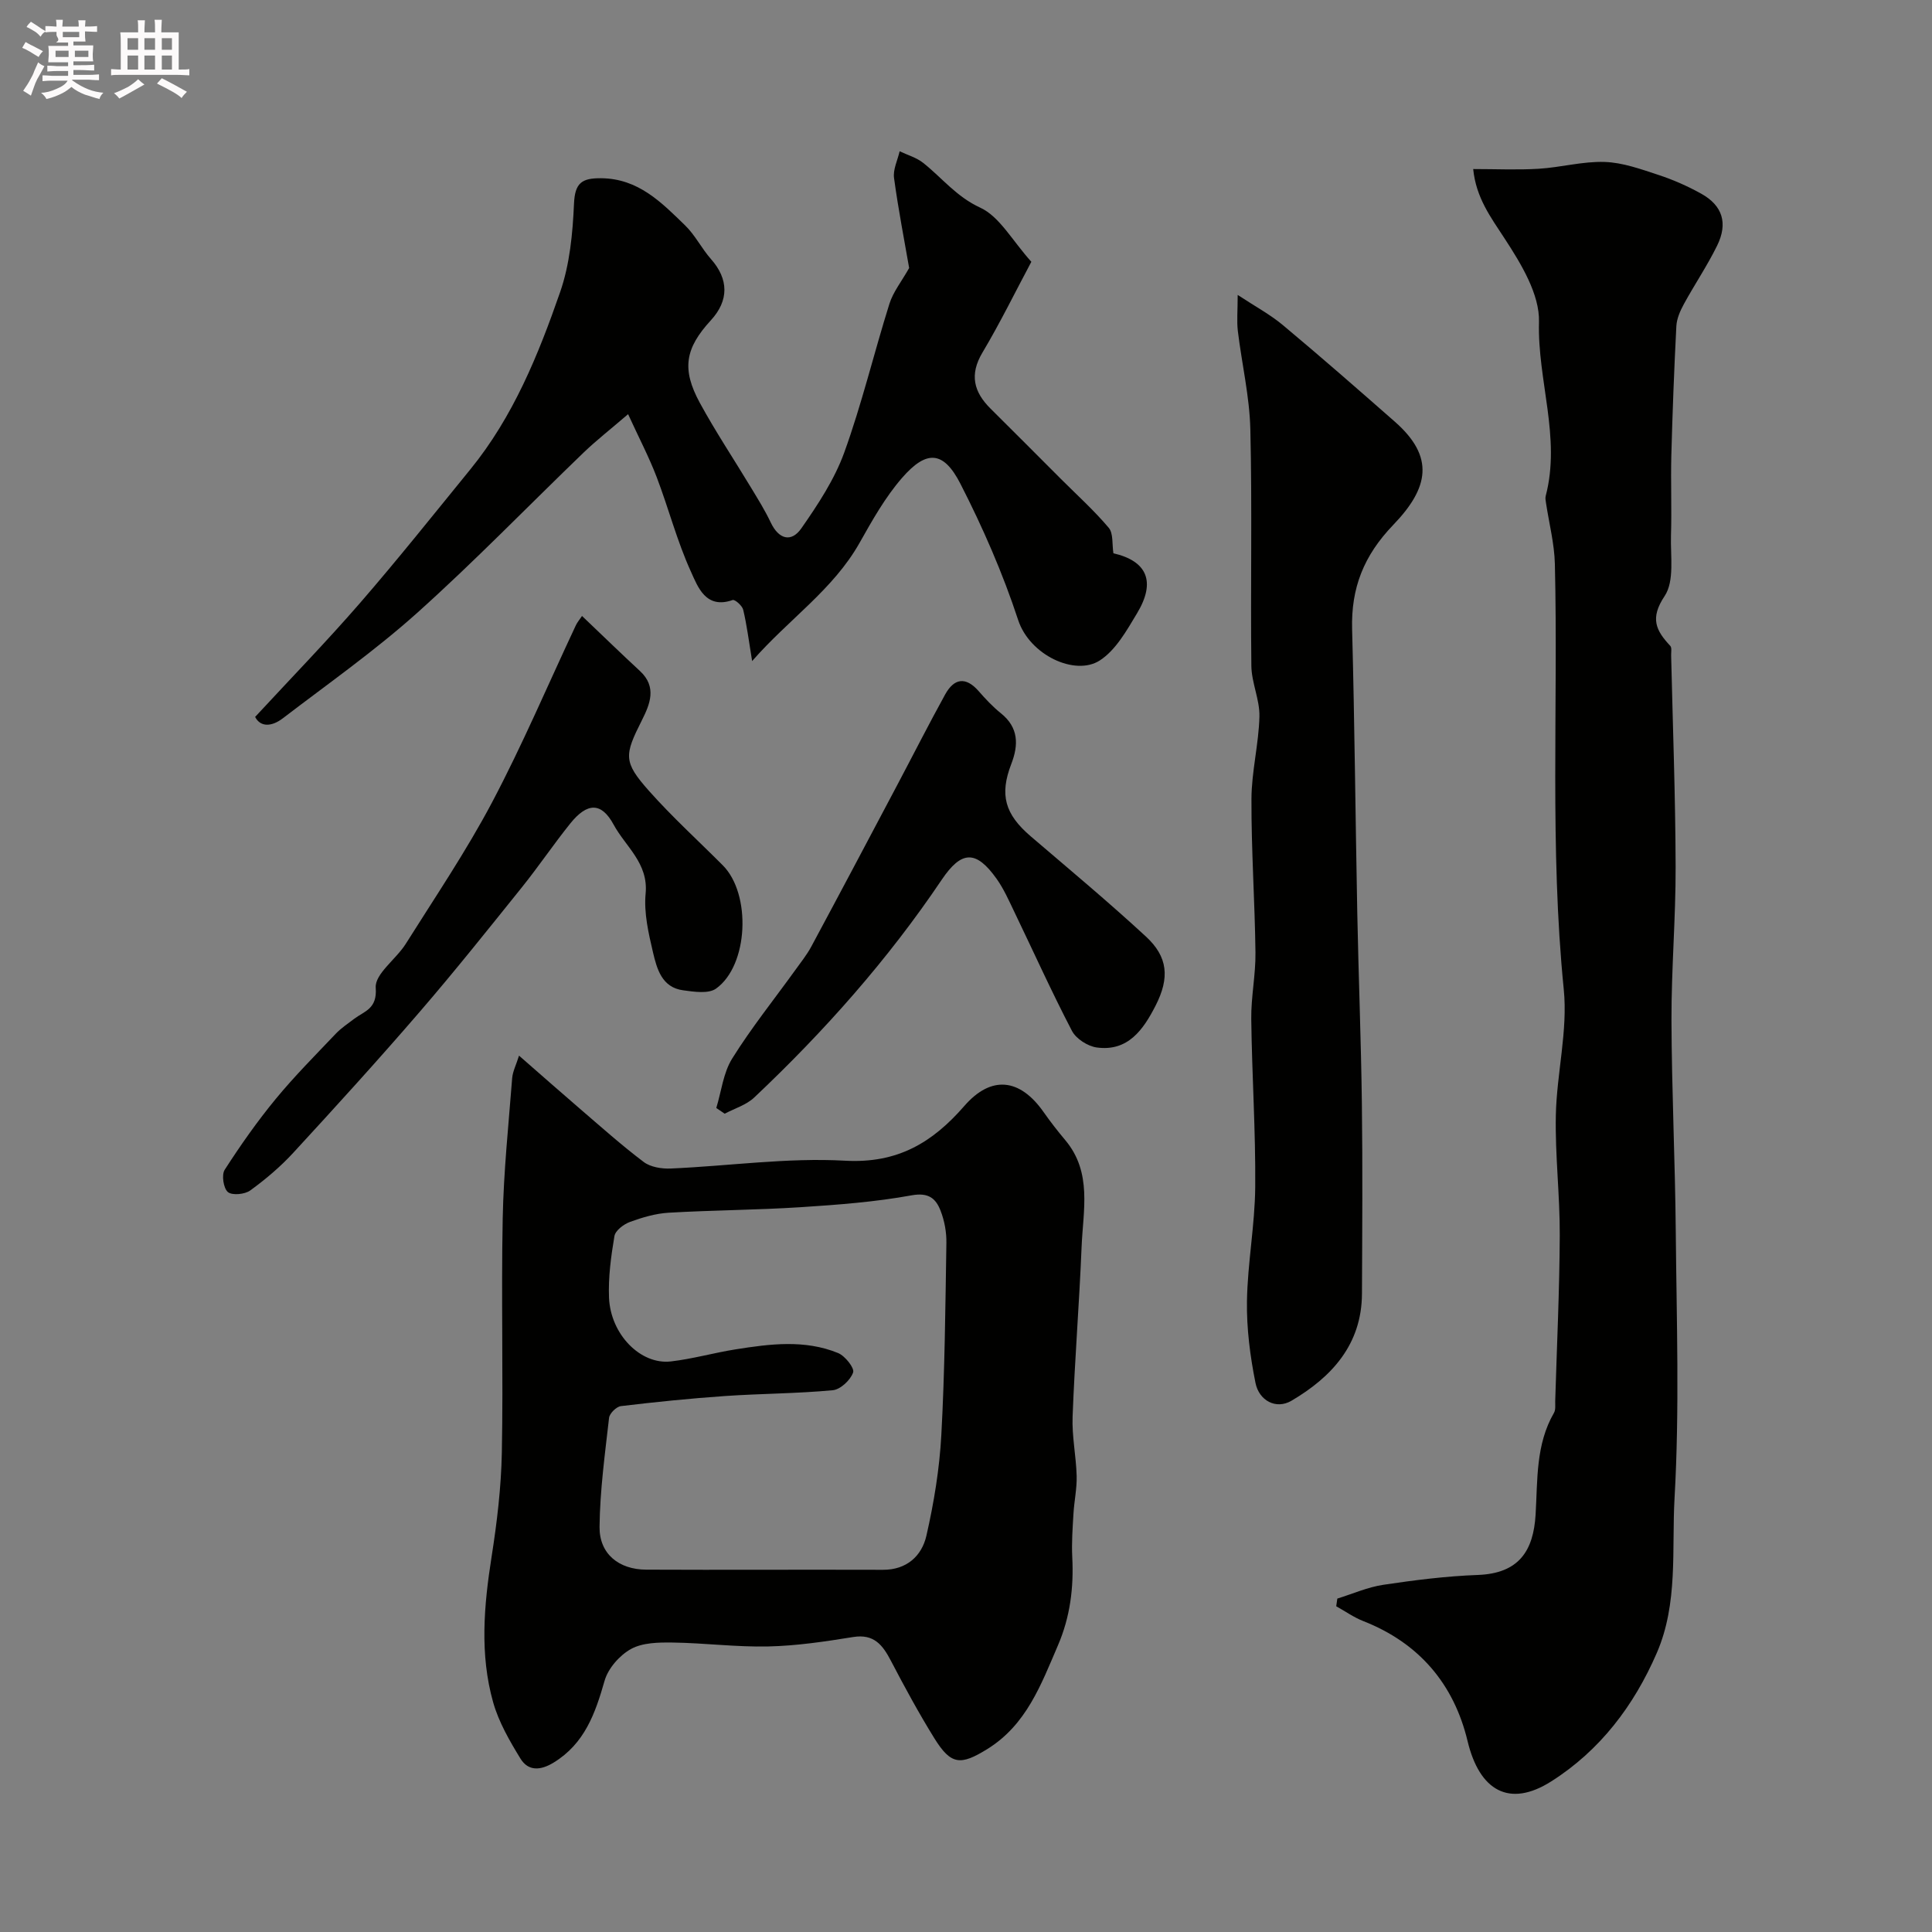
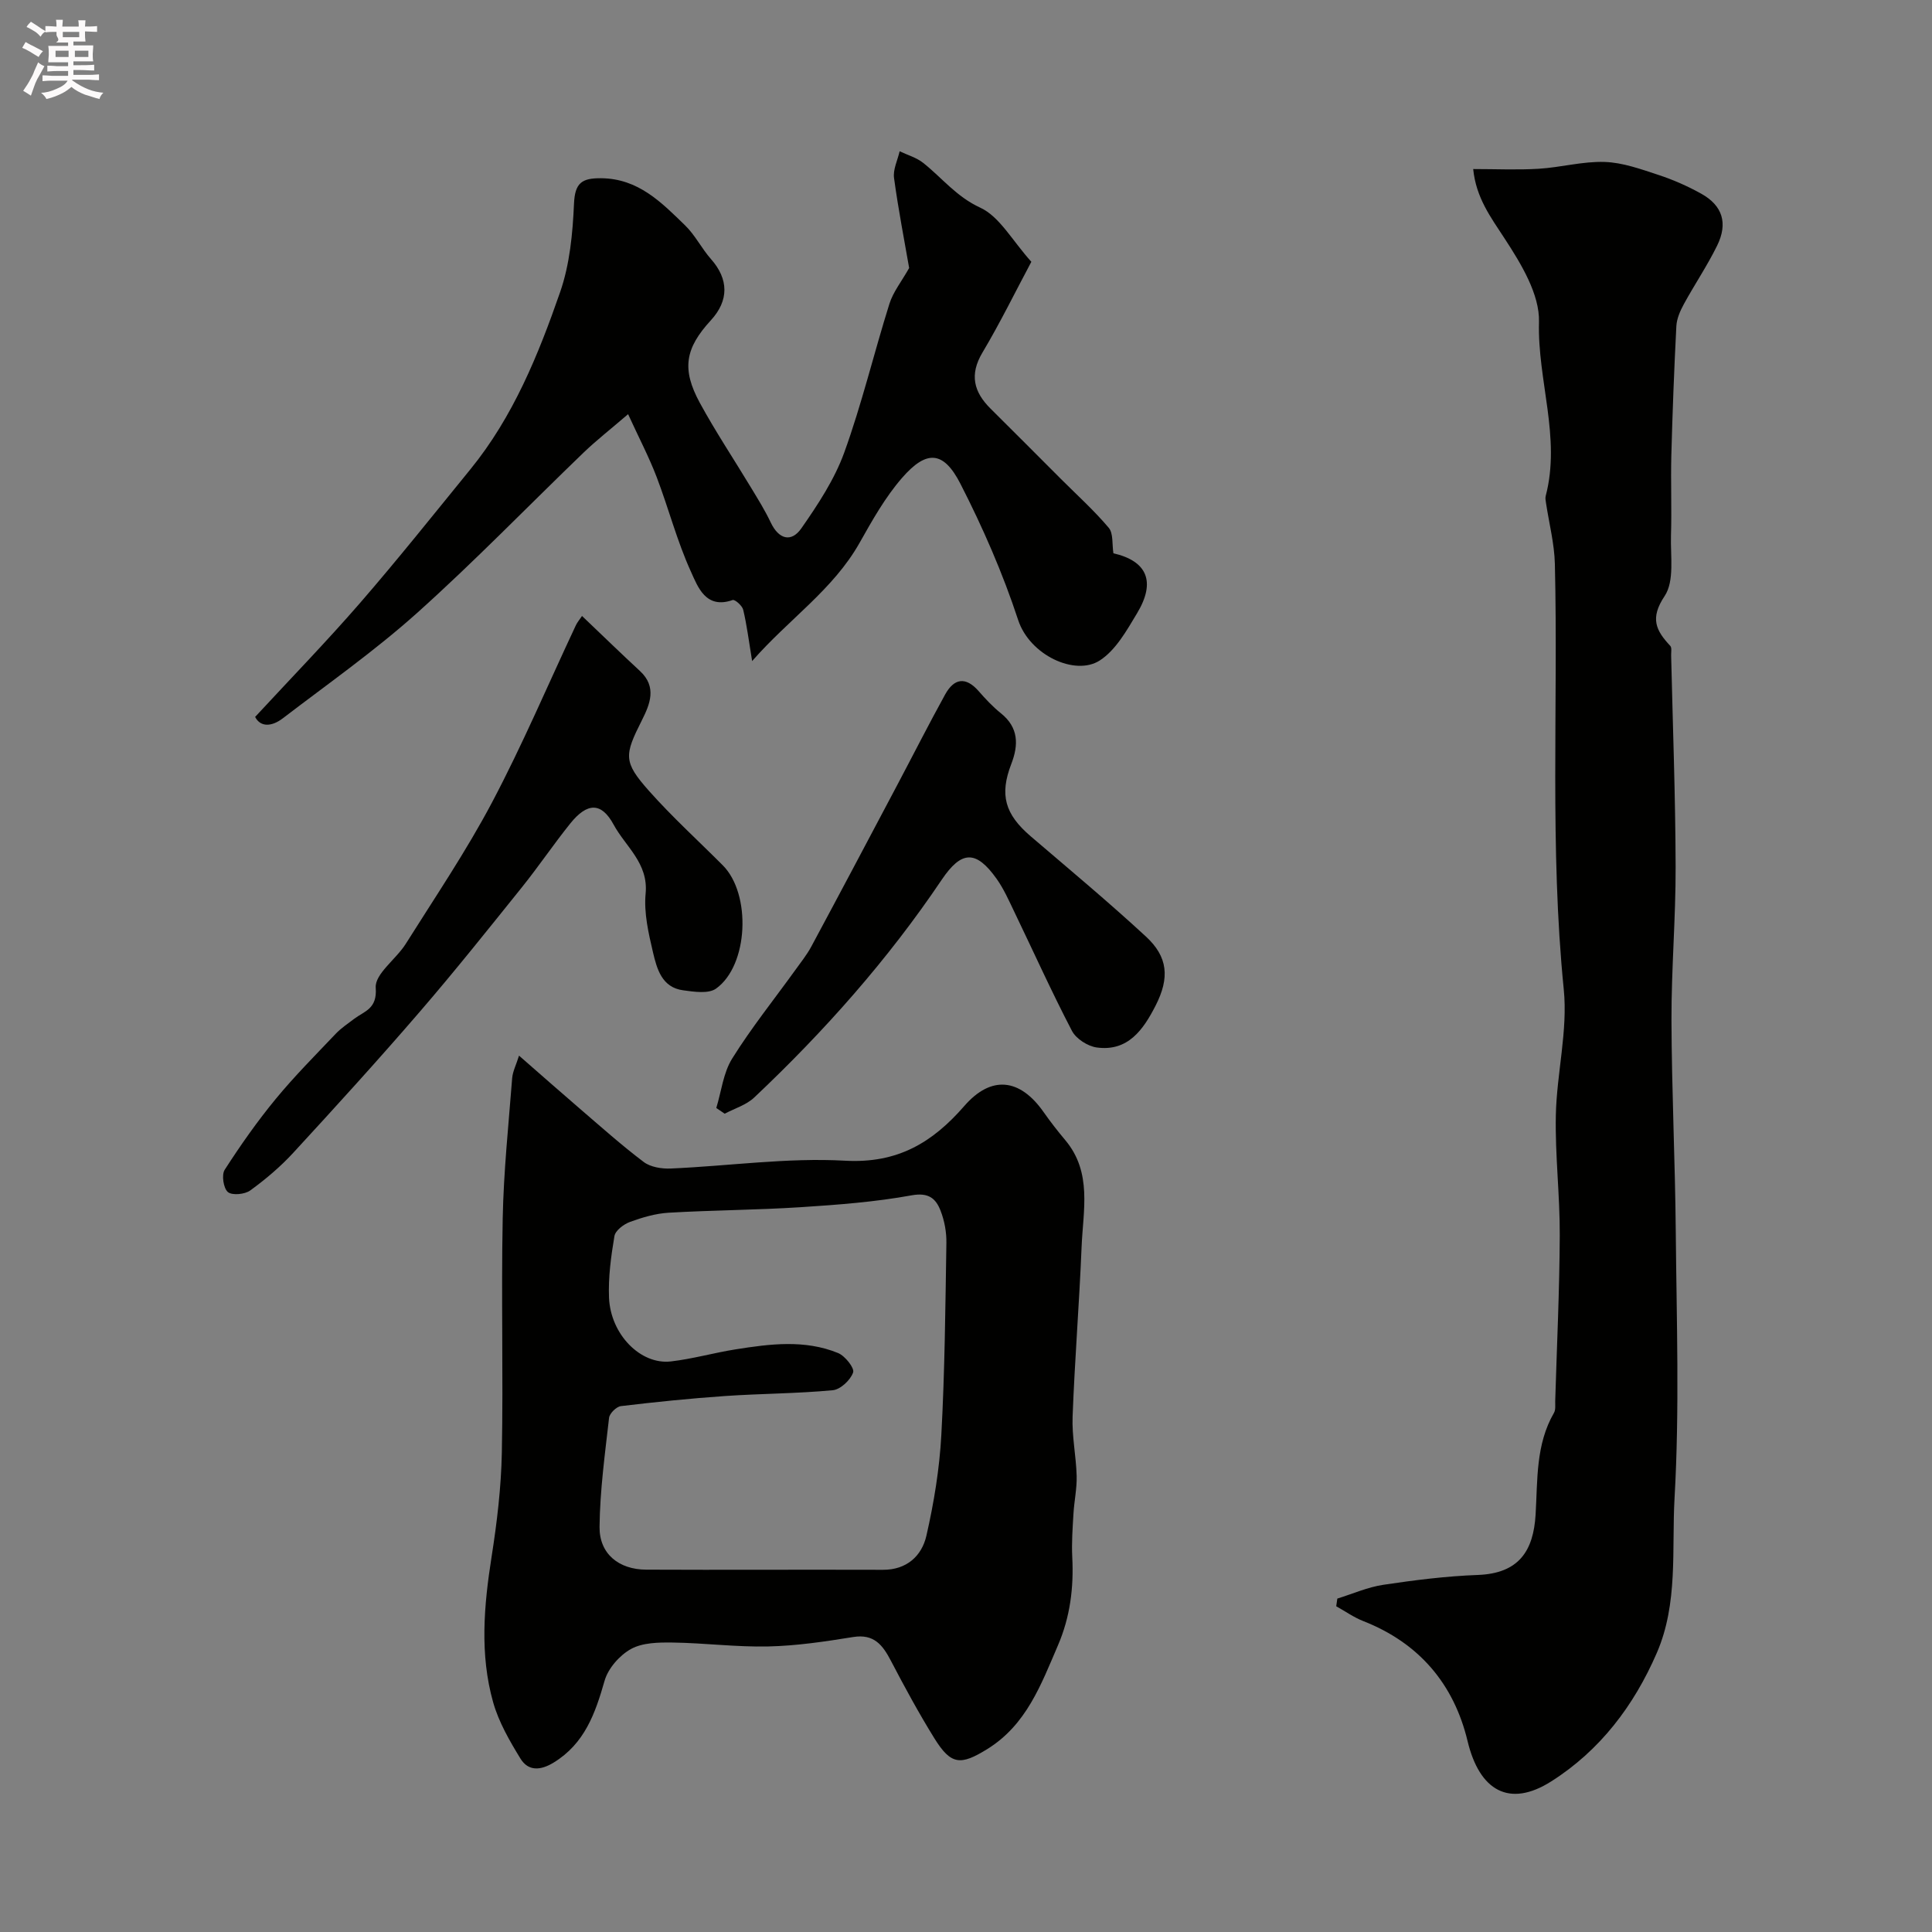
<svg xmlns="http://www.w3.org/2000/svg" enable-background="new 0 0 400 400" viewBox="0 0 400 400">
  <rect x="0" y="0" width="400" height="400" fill="#808080" stroke="none" />
  <path d="m6.8 9.5c.6.3 1.3.7 2.1 1.1-.4.4-.7.8-.9 1.2-.7-.4-1.3-.8-1.8-1.1s-1.1-.6-1.6-.8c.2-.4.5-.8.7-1.2.4.2.8.5 1.5.8zm.9 6.9c-.3.6-.5 1.1-.7 1.7s-.4 1.1-.6 1.7c-.6-.4-1.1-.7-1.6-1 .7-1 1.2-1.8 1.5-2.4.3-.5.6-1.1.8-1.7.3-.6.5-1.2.8-1.8.3.3.8.6 1.3.8-.7 1.3-1.2 2.2-1.5 2.7zm.1-11c.4.3 1 .7 1.7 1.1-.5.2-.8.6-1.1 1.1-.5-.6-1-1-1.4-1.2s-.9-.6-1.5-.8c.2-.4.5-.7.9-1.1.5.3.9.6 1.4.9zm10.5 13.1c1 .4 2 .6 3.1.7-.4.4-.7.8-.8 1.3-.9-.2-1.9-.6-3-.9-1-.4-2-.9-2.8-1.6-.5.4-1.1.9-1.9 1.3s-1.9.9-3.3 1.2c-.1-.3-.5-.8-1.1-1.3 1 0 2.1-.3 3.2-.8 1.2-.5 1.9-1 2.3-1.7h-3.2c-.4 0-1 0-2 .1v-1.2c1 0 1.7.1 2 .1h3.3v-1h-2.3c-.2 0-.9 0-2 .1v-1.2c1.2 0 1.9.1 2 .1h2.3v-.8h-4.1c0-.7.1-1.2.1-1.6 0-.5 0-1.1-.1-1.8h4.1v-.7h-2.5c1-.6.1-1.1.1-1.6v-.6h-.5c-.4 0-1 0-1.8.1v-1.3c1.2 0 1.9.1 2.1.1h.2c0-.3 0-.8-.1-1.4h1.4c0 .6-.1 1-.1 1.4h3.4c0-.4 0-.8-.1-1.3h1.5c0 .4-.1.9-.1 1.3.7 0 1.5 0 2.5-.1v1.2c-1 0-1.8-.1-2.5-.1v.6c0 .3 0 .8.1 1.5h-2.5v.8h4.1c0 .7-.1 1.3-.1 1.8s0 1 .1 1.5h-4.1v.8h1.4c.8 0 1.8 0 2.9-.1v1.2c-1 0-1.9-.1-2.8-.1h-1.5v1h3.2c.3 0 1 0 2.1-.1v1.2c-1.1 0-1.8-.1-2.1-.1h-3.4l-.1.1c1.4 1 2.4 1.5 3.4 1.9zm-4.1-6.7v-1.3h-2.7v1.3zm2.2-4.1v-1.1h-3.4v1.1zm1.9 4.1v-1.3h-2.8v1.3z" fill="#fcfafa" />
-   <path d="m37 6.7v2.3 5.4c1 0 1.8 0 2.2-.1v1.3c-.6 0-1.5-.1-2.5-.1h-11.9c-.7 0-1.3 0-1.8.1v-1.3c.5 0 1.1.1 2 .1v-5.2c0-1 0-1.8-.1-2.5h3.7c0-1.3 0-2.1-.1-2.5h1.5c0 .4-.1 1.3-.1 2.5h2.2c0-1.2 0-2.1-.1-2.6h1.5c0 .4-.1 1.3-.1 2.6zm-12.3 13.7c-.3-.4-.7-.8-1.1-1.1 1.1-.4 2.1-.9 2.9-1.3.8-.5 1.5-1 2.1-1.6.4.4.9.8 1.3 1.1-2.5 1.4-4.2 2.4-5.2 2.9zm3.9-10.1v-2.4h-2.2v2.4zm0 4.1v-2.9h-2.2v2.9zm3.5-4.1v-2.4h-2.2v2.4zm0 4.1v-2.9h-2.2v2.9zm.4 2.9 1-1.1c.6.3 1.4.7 2.5 1.3s2 1.1 2.7 1.5c-.4.4-.8.8-1.1 1.3-.8-.8-2.5-1.7-5.1-3zm3.1-7v-2.4h-2.1v2.4zm0 4.1v-2.9h-2.1v2.9z" fill="#fcfafa" />
  <g fill="#010100">
    <path d="m276.88 330.97c3.16-.98 6.26-2.36 9.49-2.85 6.48-.97 13.03-1.8 19.57-2.04 8.53-.31 11.54-4.98 11.99-12.5.43-7.2 0-14.48 3.8-21.06.38-.65.24-1.63.26-2.45.34-11.43.89-22.86.94-34.29.04-8.29-.98-16.59-.81-24.87.18-8.7 2.5-17.52 1.64-26.06-2.94-29.35-1.14-58.73-1.84-88.08-.1-4.21-1.2-8.4-1.83-12.59-.07-.49-.19-1.03-.07-1.49 3.18-12.1-1.72-23.92-1.39-36.02.16-5.74-3.72-12.09-7.11-17.28-2.89-4.43-5.92-8.45-6.51-14.39 4.68 0 9.15.21 13.58-.06 4.56-.28 9.11-1.56 13.63-1.41 3.73.12 7.48 1.48 11.1 2.67 3.08 1.01 6.1 2.34 8.93 3.92 4.37 2.44 5.54 6.08 3.27 10.72-2.05 4.18-4.68 8.06-6.91 12.15-.76 1.39-1.46 3-1.54 4.55-.46 8.93-.8 17.87-1.04 26.81-.14 5.49.1 11-.07 16.49-.13 4.27.76 9.46-1.32 12.57-3.08 4.61-1.8 7.13 1.17 10.31.35.38.17 1.29.18 1.95.34 14.6.89 29.19.93 43.79.03 10.6-.89 21.19-.86 31.79.05 14.6.76 29.19.89 43.79.17 18.36.79 36.77-.25 55.07-.61 10.69.79 21.8-3.68 32.12-4.75 10.95-11.77 20.19-21.84 26.58-8.7 5.53-14.87 1.93-17.33-8.32-2.84-11.84-10.05-20.34-21.62-24.87-1.96-.77-3.72-2.03-5.58-3.06.09-.54.16-1.06.23-1.59z" />
    <path d="m107.46 218.56c4.59 4.01 8.53 7.49 12.52 10.92 4.38 3.76 8.7 7.63 13.3 11.1 1.42 1.07 3.73 1.43 5.59 1.35 12.04-.52 24.12-2.29 36.08-1.62 10.87.61 18.1-3.74 24.7-11.33 5.56-6.39 11.49-5.74 16.4 1.24 1.41 2.01 2.92 3.95 4.5 5.83 5.64 6.71 3.68 14.6 3.38 22.16-.48 11.7-1.42 23.38-1.86 35.08-.16 4.08.73 8.19.84 12.29.07 2.6-.51 5.2-.66 7.81-.18 3-.4 6.02-.25 9.01.32 6.32-.43 12.37-2.97 18.27-3.5 8.13-6.52 16.44-14.63 21.46-5.53 3.42-7.5 3.31-10.94-2.22-3.23-5.21-6.16-10.61-9-16.05-1.71-3.27-3.5-5.63-7.83-4.93-5.82.94-11.7 1.82-17.57 1.95-6.59.15-13.19-.72-19.79-.81-2.9-.04-6.22.01-8.62 1.33-2.37 1.31-4.75 4.02-5.48 6.59-1.93 6.76-4.13 13.01-10.54 16.93-2.69 1.65-5.25 1.84-6.88-.83-2.25-3.67-4.49-7.55-5.65-11.65-2.8-9.94-1.91-20.03-.32-30.14 1.12-7.13 1.98-14.36 2.12-21.56.31-16.15-.14-32.32.18-48.48.19-9.7 1.21-19.38 1.96-29.06.12-1.39.82-2.72 1.42-4.64zm50.37 106.44c8.33 0 16.66-.02 24.99.01 4.88.02 8.02-2.85 8.98-7.05 1.56-6.83 2.71-13.84 3.09-20.83.72-13.24.84-26.52 1.05-39.79.04-2.24-.4-4.61-1.21-6.69-.98-2.51-2.46-3.81-5.99-3.17-7.57 1.38-15.31 1.96-23.01 2.46-9.08.58-18.2.61-27.29 1.14-2.71.16-5.45.97-8.02 1.91-1.3.48-3.02 1.78-3.21 2.94-.71 4.2-1.29 8.51-1.12 12.74.32 7.61 6.53 13.92 12.8 13.2 4.51-.52 8.92-1.79 13.41-2.5 7.11-1.13 14.31-2.06 21.21.76 1.45.59 3.44 3.11 3.12 4.02-.55 1.58-2.62 3.53-4.21 3.68-7.4.7-14.86.69-22.28 1.2-7.21.5-14.41 1.23-21.58 2.09-.94.11-2.35 1.5-2.46 2.43-.85 7.5-1.89 15.03-1.97 22.56-.06 5.63 4.02 8.85 9.67 8.87 8.03.05 16.03.02 24.03.02z" />
    <path d="m213.53 54.2c-3.33 6.24-6.47 12.66-10.11 18.77-2.75 4.6-1.82 8.19 1.7 11.67 4.86 4.81 9.67 9.66 14.5 14.49 3.35 3.35 6.89 6.54 9.93 10.14.98 1.16.67 3.41.97 5.28 6.94 1.6 8.86 5.84 4.89 12.43-2.14 3.56-4.4 7.62-7.71 9.76-5.09 3.29-14.51-1.09-16.9-8.37-3.18-9.68-7.31-19.13-11.95-28.2-3.51-6.86-7.02-7.06-12.09-1.23-3.49 4.01-6.17 8.79-8.8 13.46-5.48 9.71-14.66 15.79-22.24 24.47-.71-4.31-1.1-7.51-1.85-10.63-.2-.84-1.72-2.18-2.19-2.01-5.56 1.95-7.2-2.73-8.61-5.83-2.89-6.32-4.64-13.15-7.13-19.67-1.59-4.15-3.67-8.11-5.9-12.98-3.81 3.27-6.64 5.48-9.21 7.95-11.49 11.06-22.59 22.55-34.46 33.19-8.76 7.85-18.45 14.66-27.82 21.83-2.22 1.7-4.59 1.92-5.73-.29 7.33-7.92 14.73-15.54 21.68-23.54 7.84-9.04 15.31-18.42 22.87-27.7 8.86-10.87 14.08-23.7 18.6-36.72 2-5.75 2.6-12.15 2.87-18.29.19-4.32 1.61-5.31 5.6-5.28 7.73.06 12.52 5.02 17.42 9.78 2.08 2.02 3.41 4.78 5.35 6.97 3.66 4.13 3.74 8.56-.03 12.66-5.33 5.8-6.1 10.09-2.28 17.11 3.27 6 7.08 11.71 10.61 17.57 1.42 2.35 2.88 4.69 4.05 7.16 1.66 3.52 4.27 4.24 6.37 1.21 3.43-4.92 6.85-10.11 8.87-15.69 3.64-10.06 6.13-20.54 9.34-30.76.77-2.46 2.51-4.62 4.09-7.42-.96-5.56-2.24-12.08-3.13-18.64-.24-1.76.74-3.68 1.16-5.53 1.64.78 3.48 1.3 4.87 2.4 3.91 3.1 6.88 7.01 11.83 9.28 4 1.85 6.58 6.77 10.57 11.2z" />
-     <path d="m256.25 61.06c3.62 2.39 6.73 4.05 9.38 6.27 7.83 6.54 15.51 13.26 23.17 19.99 8.27 7.27 7.05 13.67-.33 21.34-6.12 6.36-8.76 13.06-8.53 21.62.52 19.58.69 39.18 1.07 58.76.26 13.11.78 26.21.95 39.32.17 13.16.08 26.31.02 39.47-.04 10.51-6.24 17.26-14.58 22.17-3.23 1.9-6.73-.04-7.46-3.66-1.12-5.56-1.86-11.32-1.77-16.98.13-7.87 1.64-15.72 1.71-23.59.1-11.59-.68-23.18-.82-34.78-.06-4.59.93-9.19.87-13.79-.13-10.59-.87-21.18-.83-31.77.02-5.69 1.51-11.37 1.65-17.07.09-3.48-1.63-6.99-1.67-10.5-.19-16.32.18-32.65-.21-48.96-.16-6.81-1.77-13.58-2.59-20.38-.24-2.08-.03-4.2-.03-7.46z" />
    <path d="m120.5 127.53c4.43 4.22 8.17 7.86 12 11.4 3.56 3.29 2.06 6.89.4 10.18-3.65 7.26-3.9 8.6 1.49 14.66 4.79 5.39 10.16 10.27 15.26 15.39 5.92 5.93 5.33 20.71-1.4 25.52-1.57 1.12-4.56.66-6.82.35-4.41-.59-5.43-4.45-6.24-7.88-.93-3.97-1.9-8.17-1.52-12.14.6-6.31-4.15-9.71-6.62-14.27-2.53-4.68-5.46-4.62-8.97-.26-3.48 4.33-6.59 8.95-10.07 13.28-6.98 8.68-13.92 17.4-21.2 25.83-8.5 9.86-17.27 19.5-26.09 29.08-2.66 2.89-5.73 5.49-8.91 7.8-1.13.82-3.75 1.07-4.63.33-.92-.78-1.34-3.56-.66-4.61 3.26-5.06 6.74-10.02 10.57-14.67 3.88-4.71 8.21-9.06 12.42-13.49 1.11-1.17 2.5-2.09 3.8-3.08 2.16-1.63 4.81-2.05 4.48-6.45-.21-2.84 4.2-5.89 6.2-9.06 6.1-9.7 12.55-19.23 17.89-29.33 6.32-11.96 11.61-24.45 17.37-36.7.29-.6.74-1.11 1.25-1.88z" />
    <path d="m148.3 229.4c1.05-3.44 1.45-7.3 3.29-10.24 3.97-6.36 8.69-12.25 13.08-18.34 1.14-1.59 2.38-3.13 3.3-4.84 5.94-11.05 11.81-22.14 17.68-33.23 3.35-6.32 6.58-12.71 10.04-18.98 1.84-3.33 4.24-3.75 6.93-.68 1.42 1.63 2.92 3.23 4.6 4.58 3.68 2.95 3.69 6.53 2.16 10.49-2.47 6.4-1.34 10.41 4.03 15 8.01 6.85 16.11 13.6 23.85 20.75 4.54 4.19 4.95 8.52 1.98 14.32-2.51 4.9-5.68 9.53-12.17 8.64-1.88-.26-4.29-1.81-5.14-3.45-4.21-8.08-7.96-16.4-11.92-24.62-1.12-2.33-2.18-4.75-3.67-6.85-4.27-6-7.28-5.88-11.38.21-11.15 16.56-24.32 31.39-38.81 45.07-1.63 1.54-4.05 2.26-6.11 3.35-.57-.39-1.16-.79-1.74-1.18z" />
  </g>
</svg>